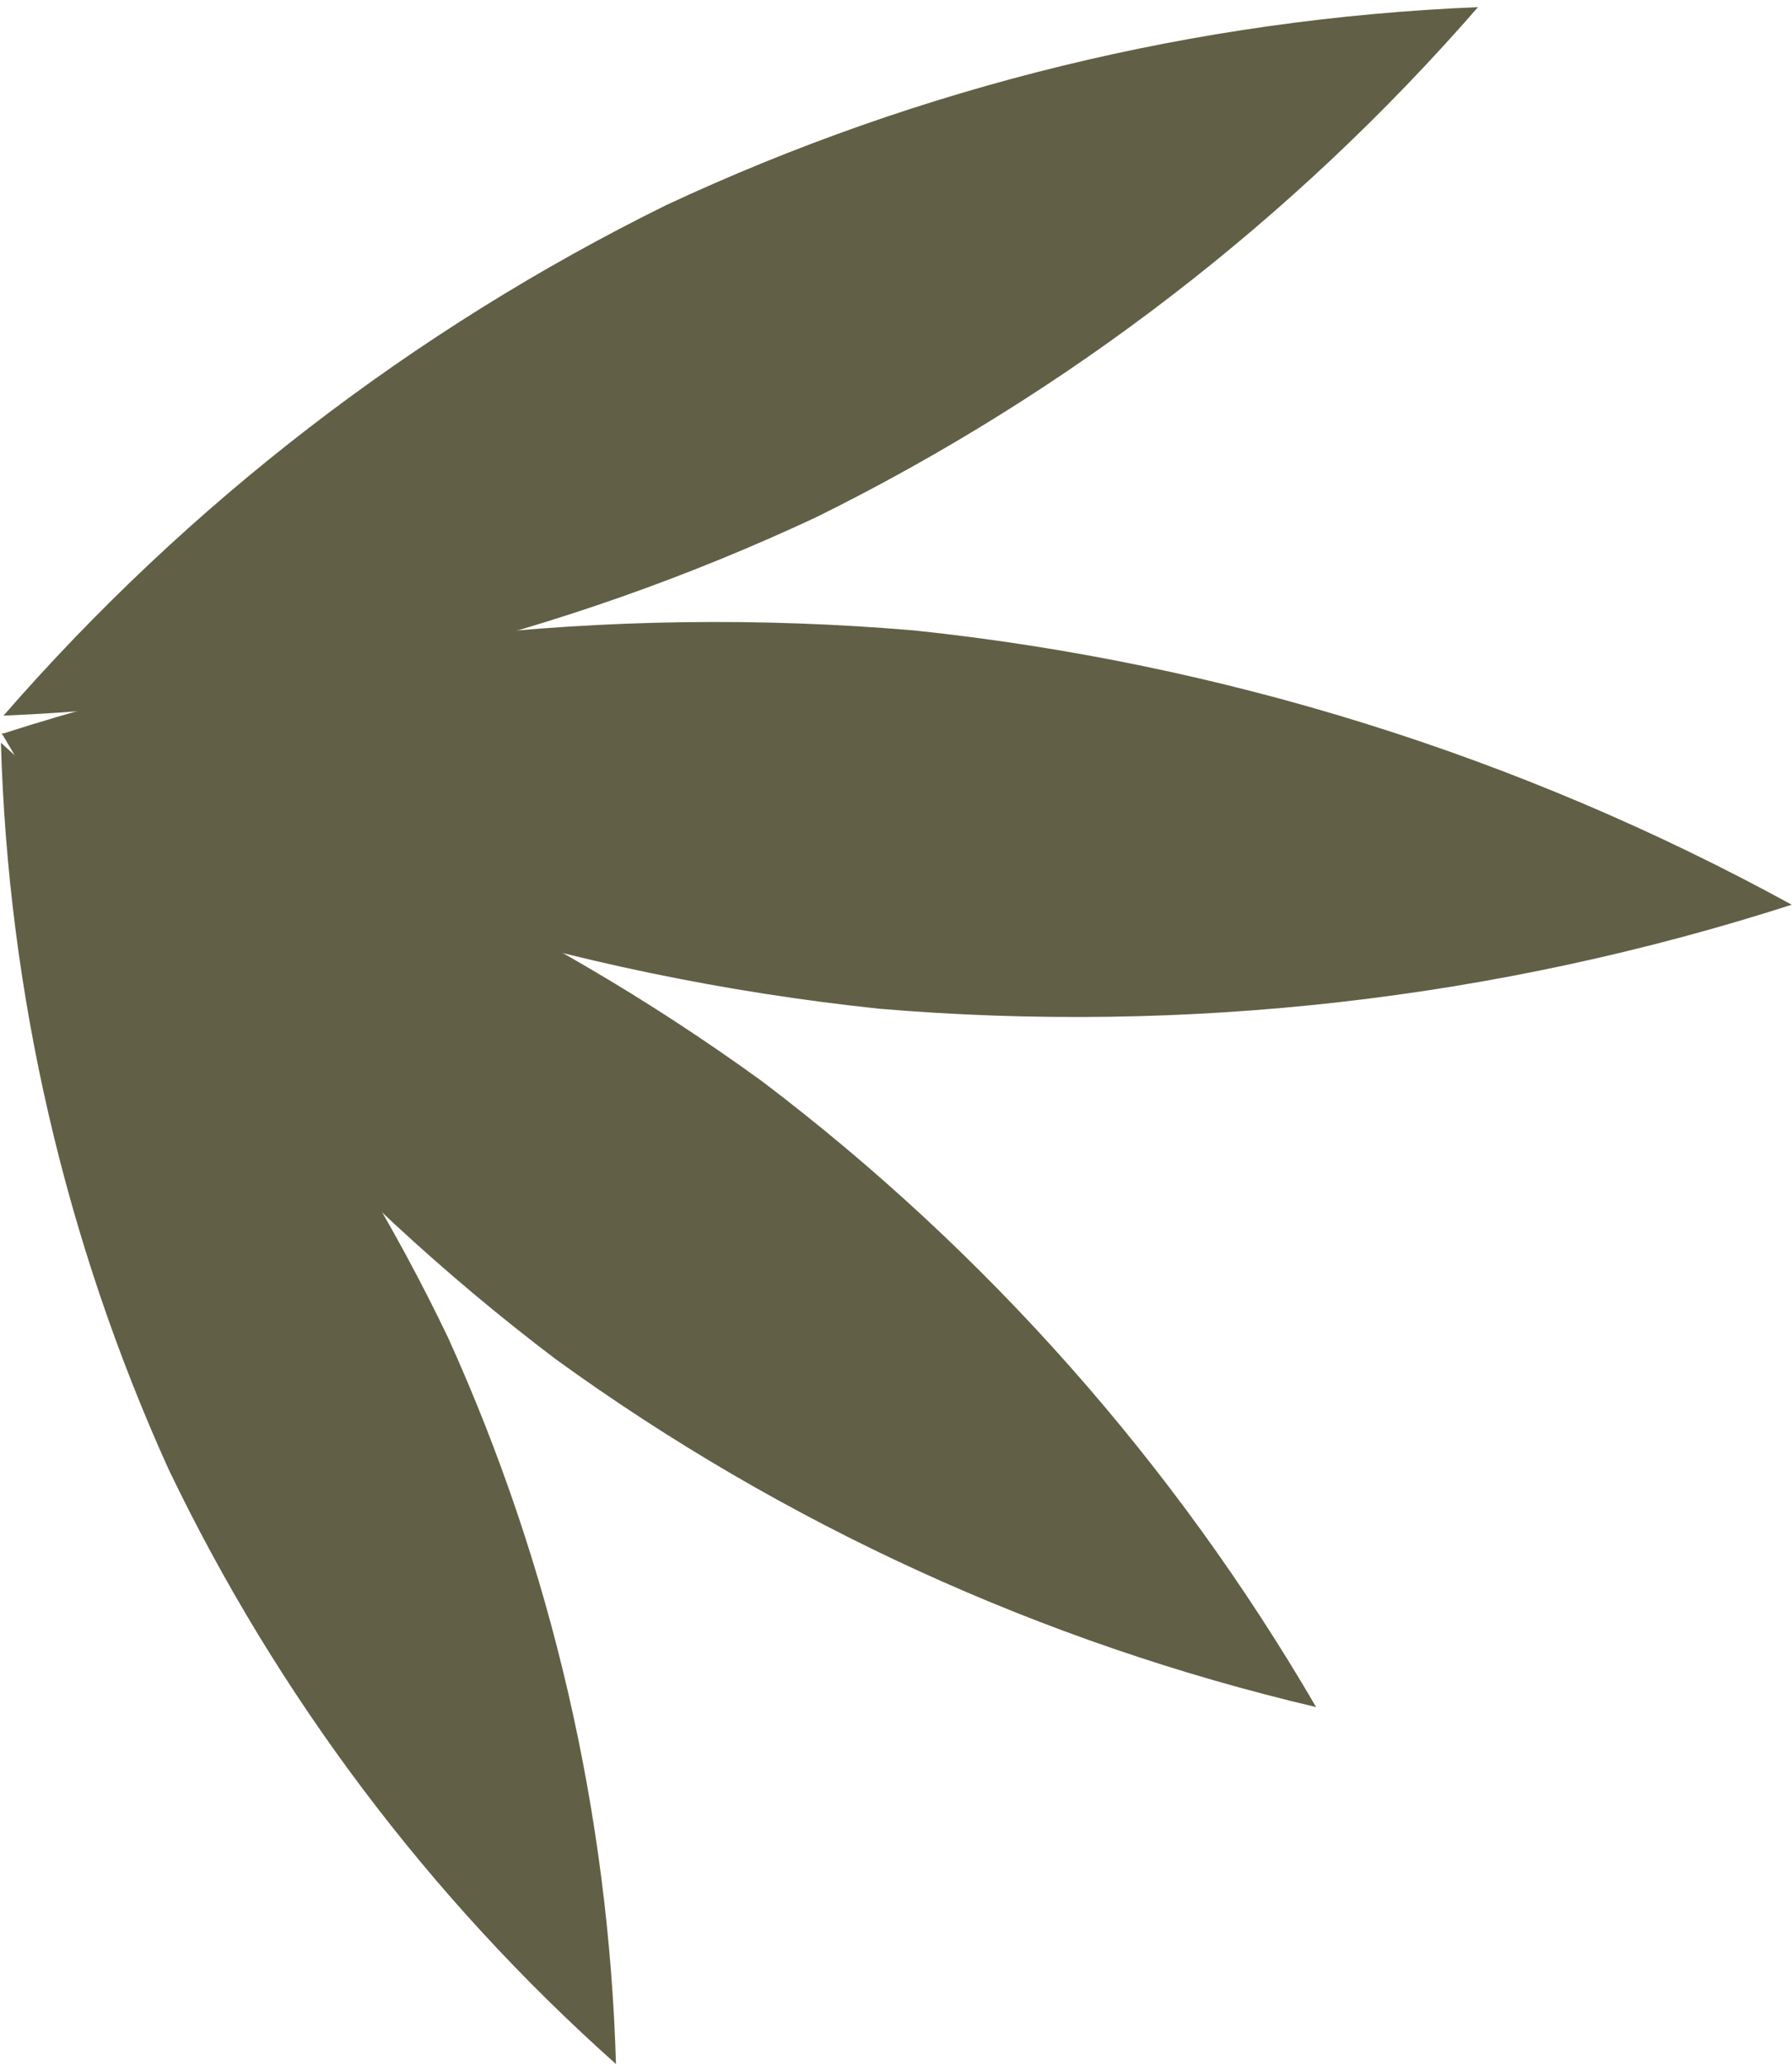
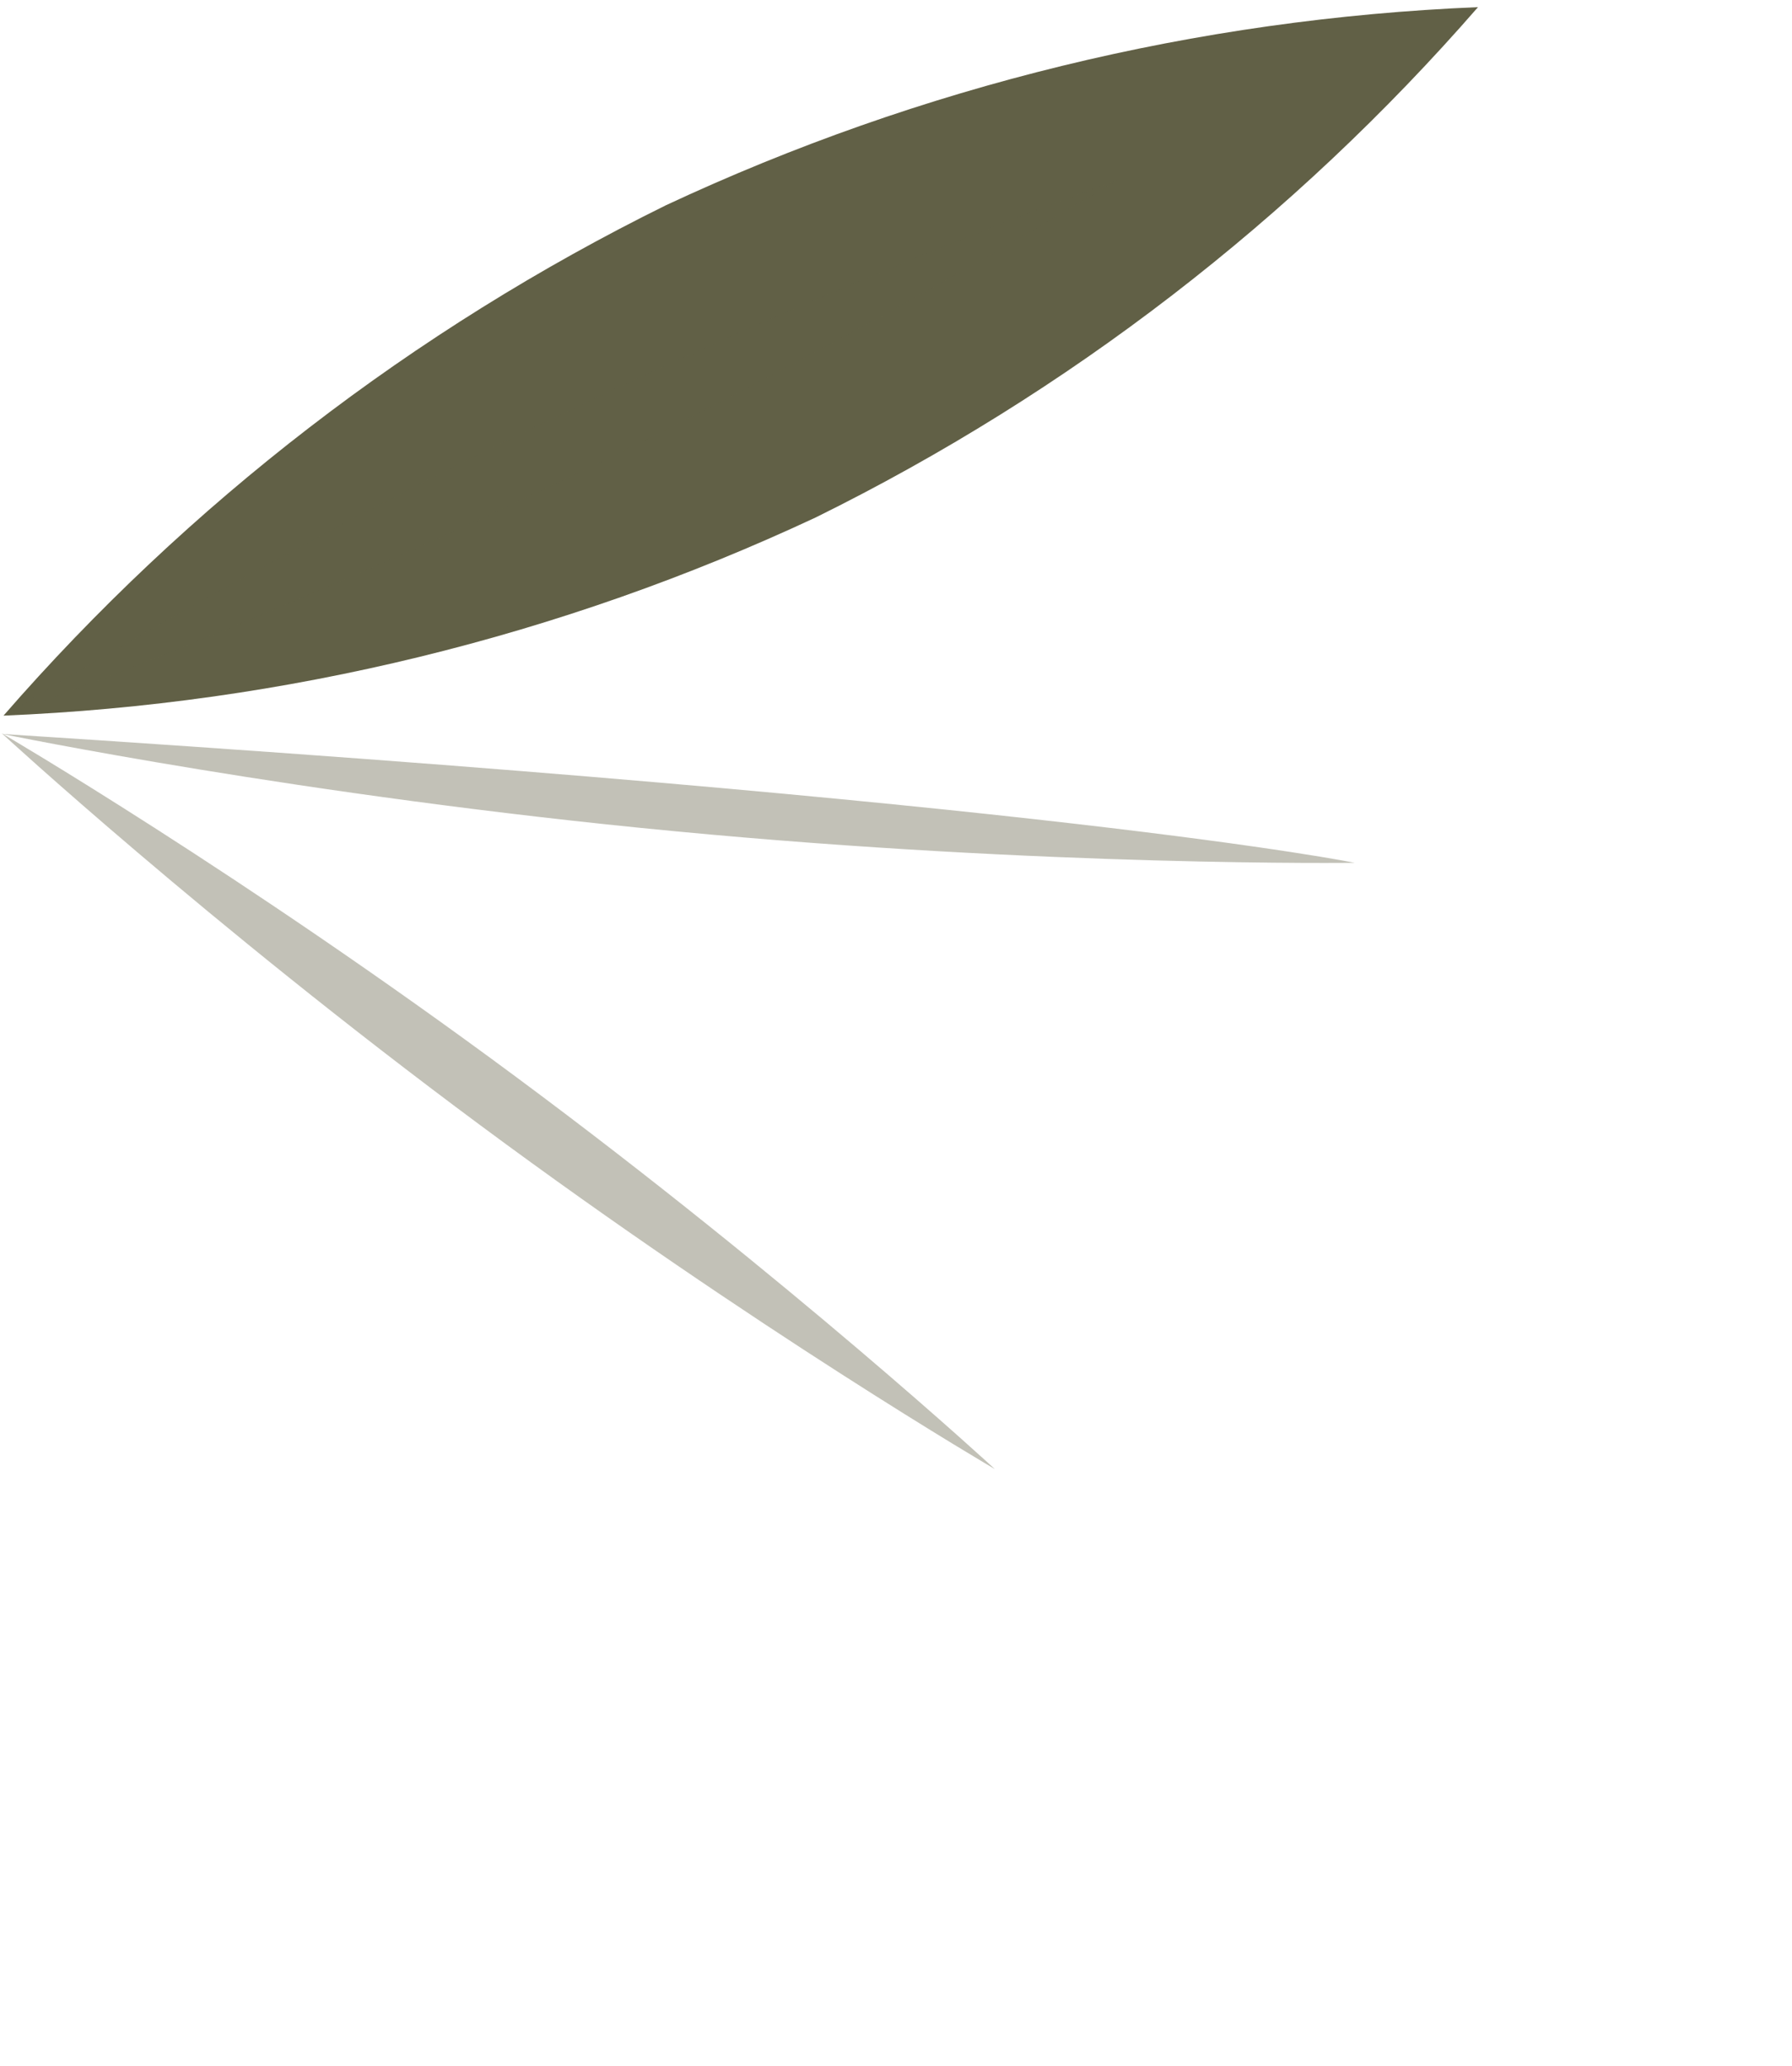
<svg xmlns="http://www.w3.org/2000/svg" width="157" height="181" viewBox="0 0 157 181" fill="none">
-   <path d="M76.989 88.365C50.034 85.513 23.915 77.333 0.148 64.3C25.954 56 53.153 52.919 80.161 55.236C107.105 58.077 133.216 66.242 156.978 79.256C131.181 87.556 103.992 90.652 76.989 88.365Z" fill="#616046" />
  <g style="mix-blend-mode:multiply" opacity="0.39">
-     <path d="M59.131 72.82C26.41 69.716 0.215 64.3 0.215 64.3C0.215 64.3 27.022 63.937 59.765 67.064C92.509 70.192 118.681 75.585 118.681 75.585C118.681 75.585 91.874 75.947 59.131 72.82Z" fill="#616046" />
+     <path d="M59.131 72.82C26.41 69.716 0.215 64.3 0.215 64.3C92.509 70.192 118.681 75.585 118.681 75.585C118.681 75.585 91.874 75.947 59.131 72.82Z" fill="#616046" />
  </g>
-   <path d="M48.686 119.07C29.035 104.185 12.537 85.545 0.148 64.232C24.15 69.873 46.789 80.233 66.746 94.71C86.4 109.598 102.905 128.237 115.307 149.547C91.3 143.903 68.654 133.543 48.686 119.07Z" fill="#616046" />
  <g style="mix-blend-mode:multiply" opacity="0.39">
    <path d="M42.092 98.585C18.073 80.774 0.148 64.232 0.148 64.232C0.148 64.232 21.2 76.537 45.219 94.348C69.239 112.158 87.163 128.7 87.163 128.7C87.163 128.7 66.112 116.396 42.092 98.585Z" fill="#616046" />
  </g>
  <path d="M58.339 17.983C36.224 28.894 16.498 44.091 0.307 62.692C24.94 61.676 49.125 55.776 71.459 45.334C93.574 34.424 113.301 19.227 129.491 0.626C104.858 1.642 80.672 7.542 58.339 17.983Z" fill="#616046" />
  <g style="mix-blend-mode:multiply" opacity="0.39">
    <path d="M47.983 36.859C21.017 49.821 0.396 62.691 0.396 62.691C0.396 62.691 23.374 54.556 50.248 41.618C77.123 28.679 97.835 15.785 97.835 15.785C97.835 15.785 74.925 23.92 47.983 36.859Z" fill="#616046" />
  </g>
-   <path d="M14.764 128.7C5.697 108.674 0.706 87.044 0.08 65.07C16.462 79.678 29.779 97.393 39.259 117.188C48.328 137.215 53.327 158.843 53.966 180.818C37.576 166.212 24.251 148.497 14.764 128.7Z" fill="#616046" />
  <g style="mix-blend-mode:multiply" opacity="0.39">
-     <path d="M18.298 109.824C6.968 85.646 0.17 65.048 0.17 65.048C0.17 65.048 11.5 83.674 22.649 107.83C33.797 131.986 40.89 152.606 40.89 152.606C40.89 152.606 29.537 134.002 18.298 109.824Z" fill="#616046" />
-   </g>
+     </g>
</svg>